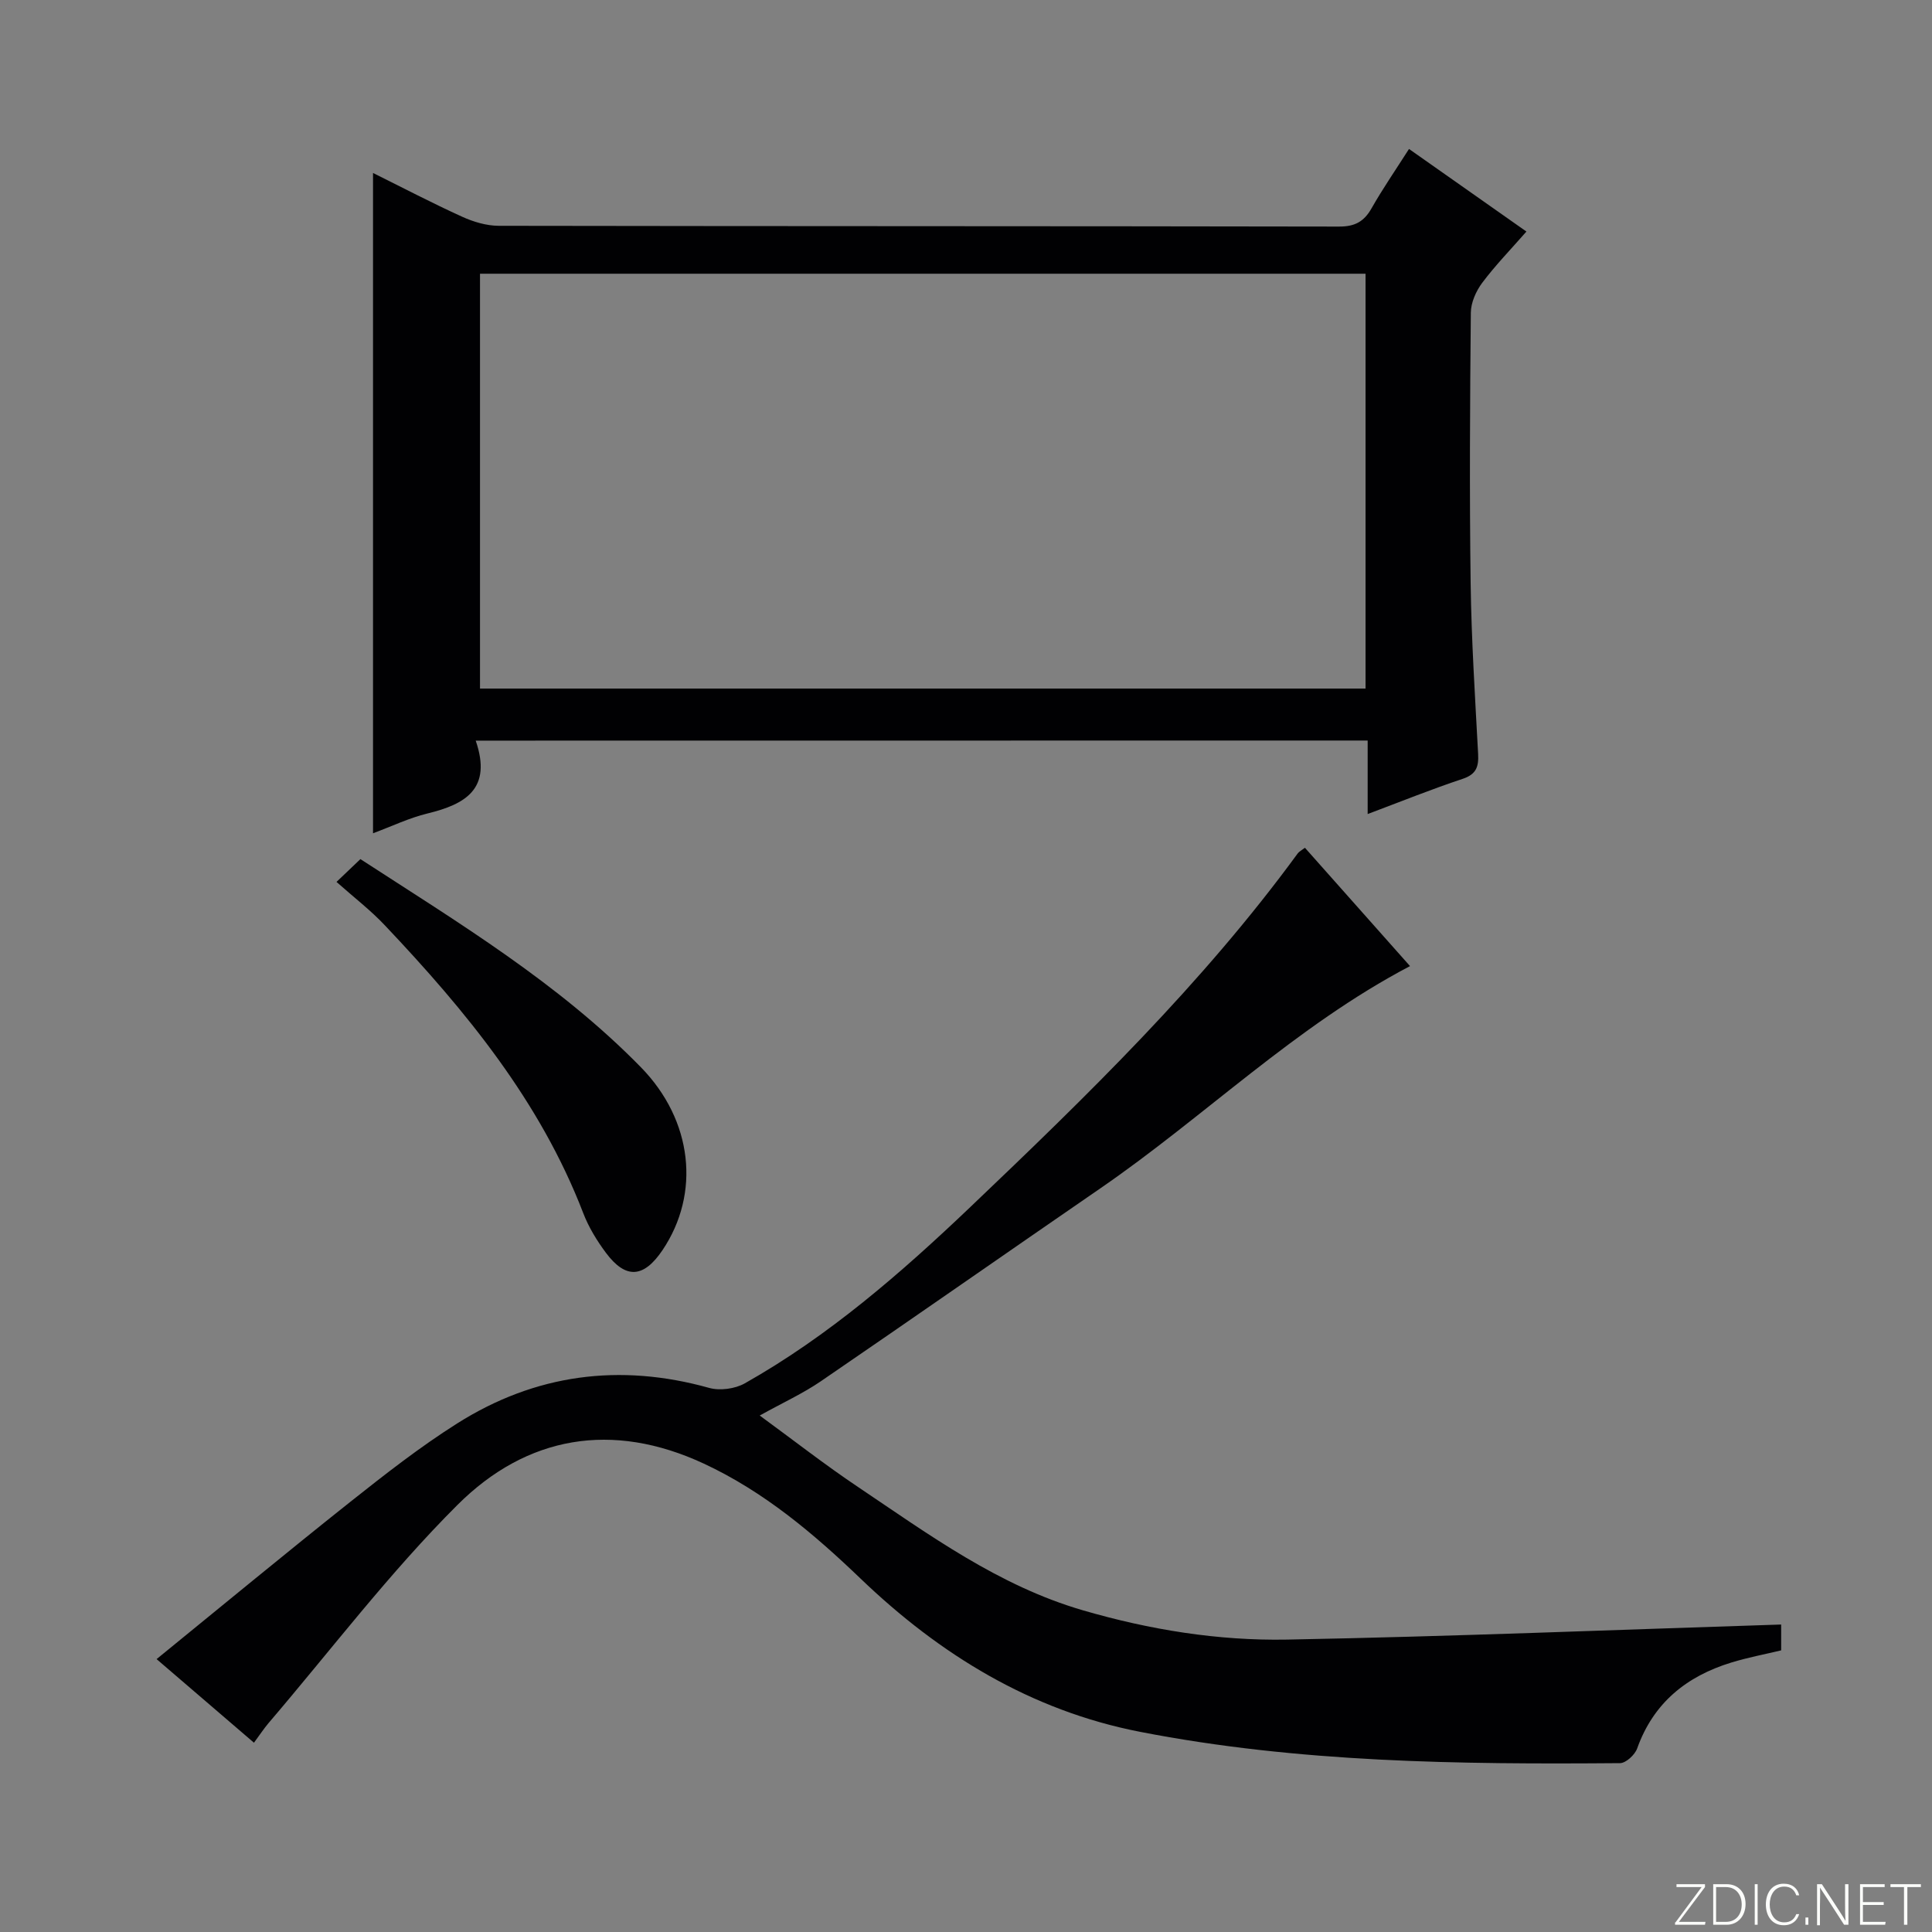
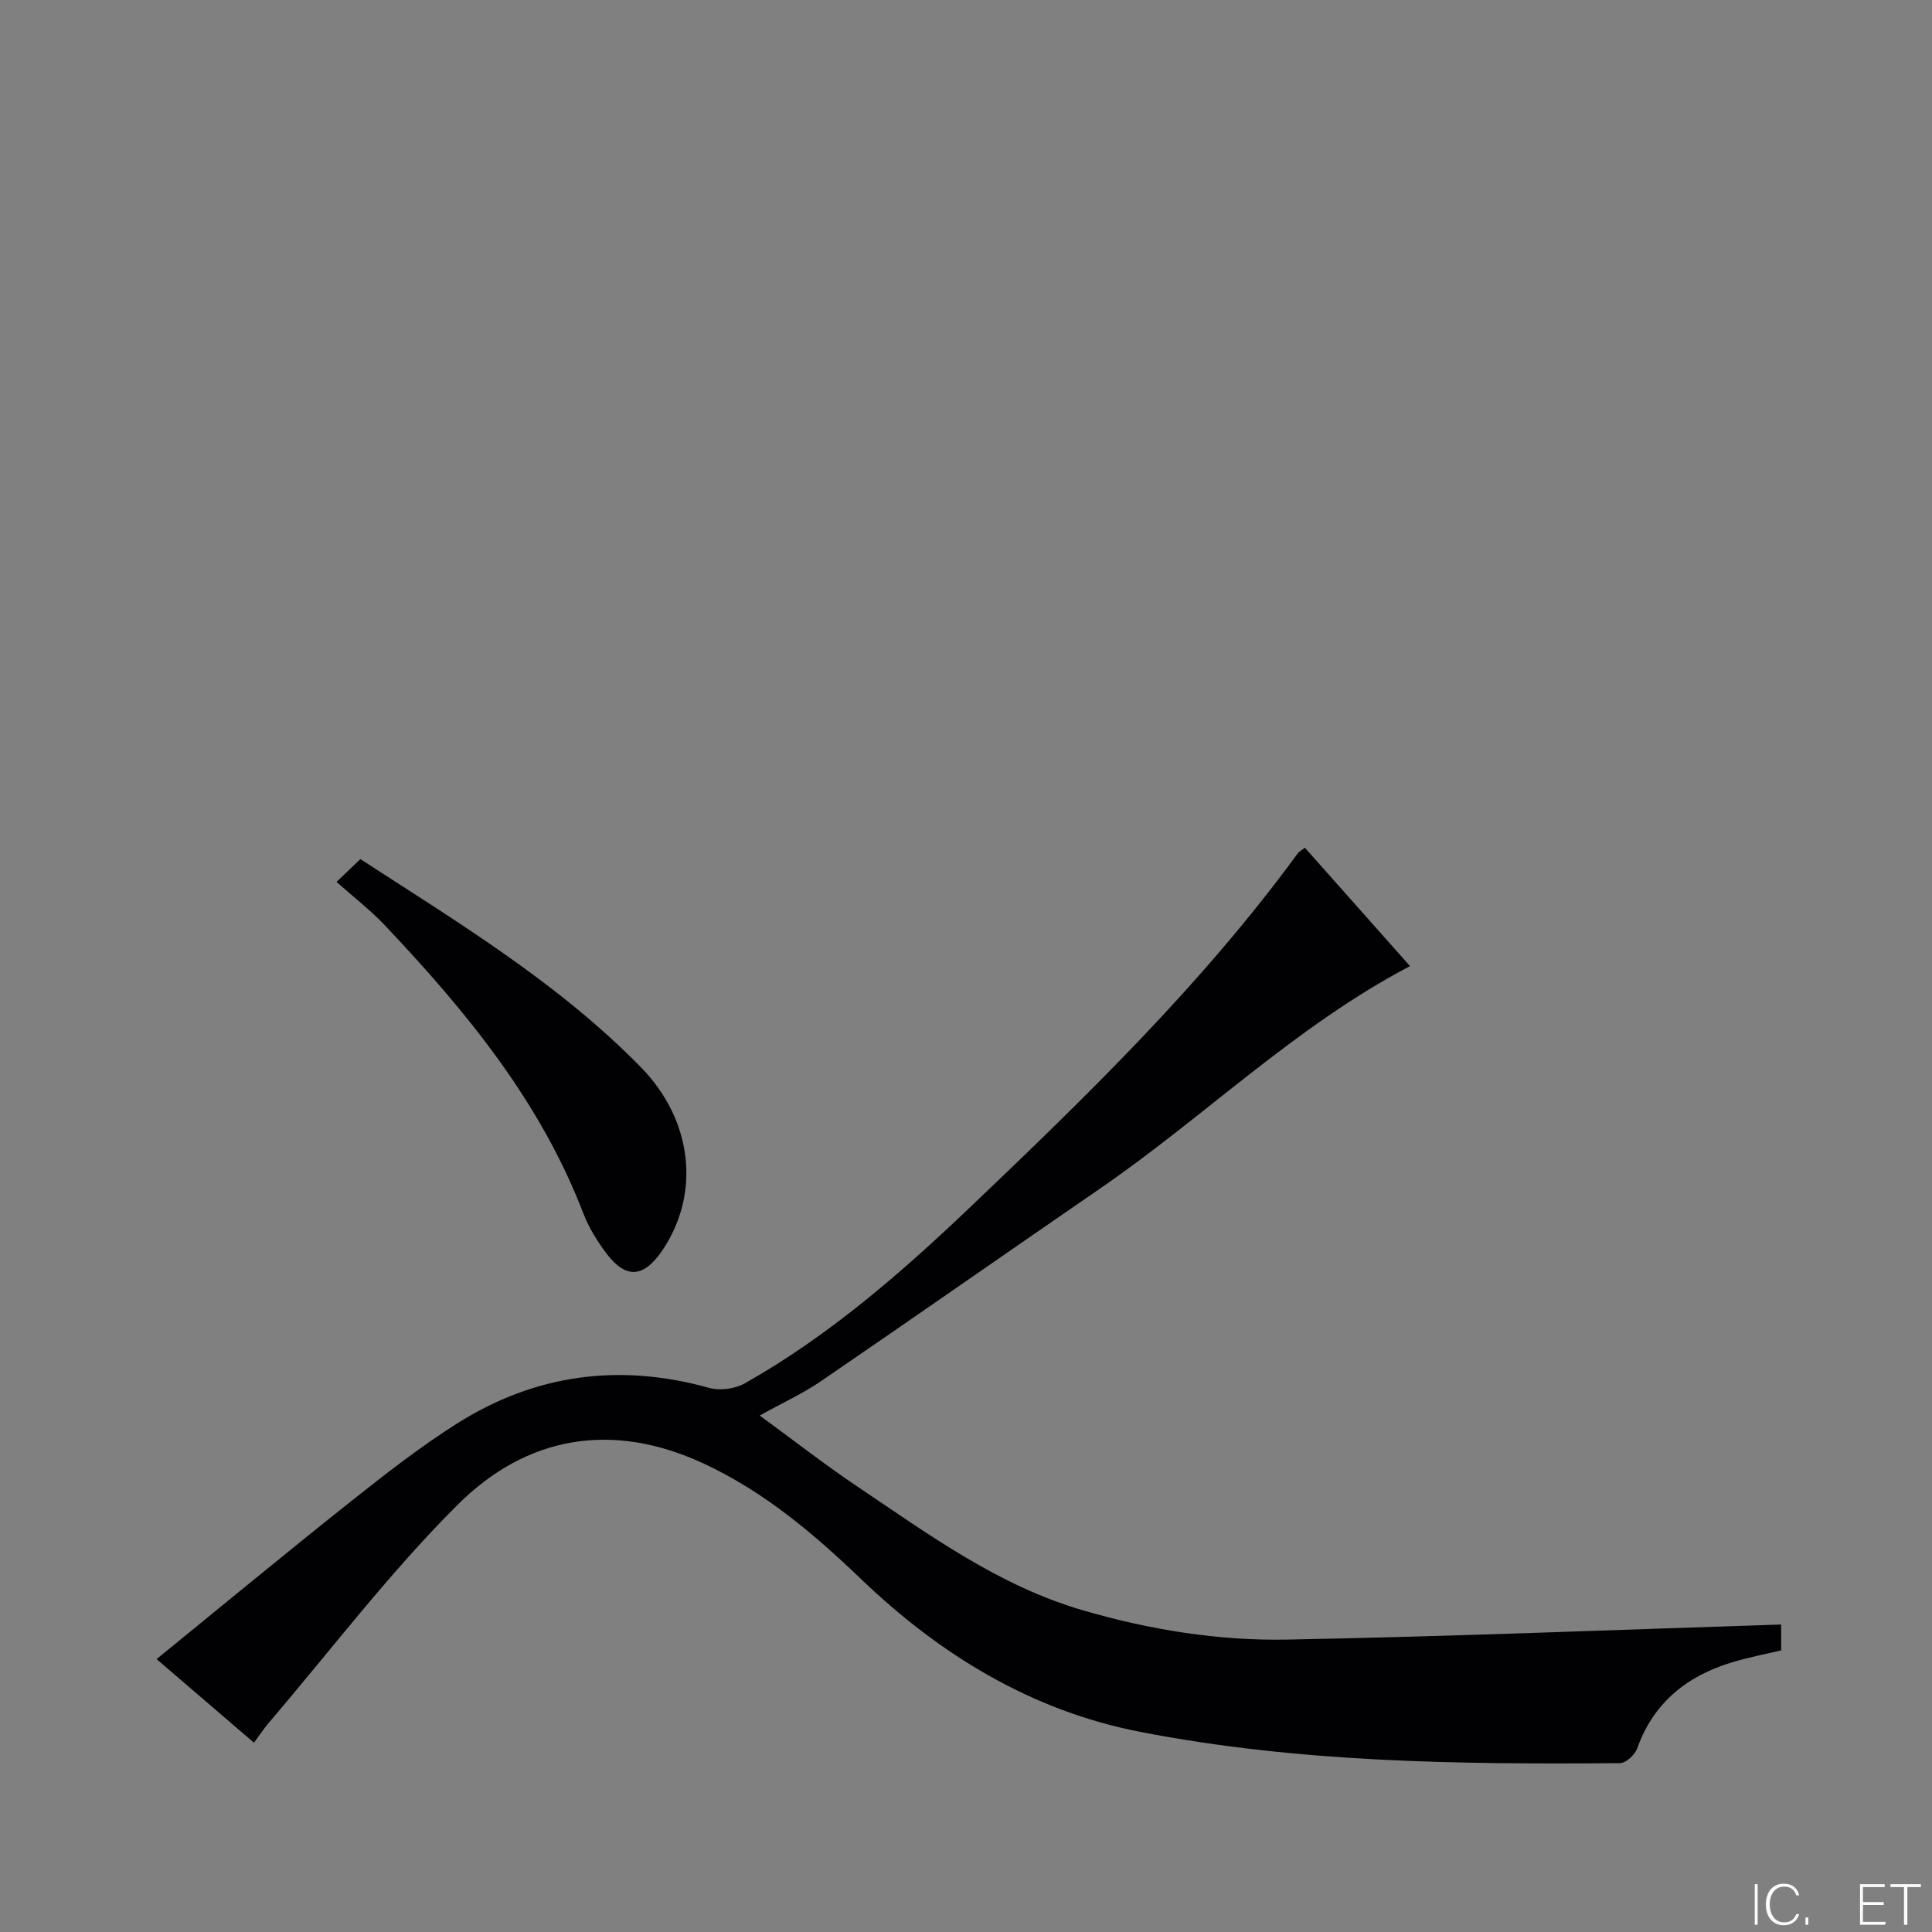
<svg xmlns="http://www.w3.org/2000/svg" enable-background="new 0 0 400 400" viewBox="0 0 400 400">
  <rect x="0" y="0" width="400" height="400" fill="#808080" stroke="none" />
  <g fill="#fbfcfa">
-     <path d="m346.9 398 5.4-7.3h-5.2v-.6h5.9v.6l-5.4 7.2h5.5l-.1.6h-6.2v-.5z" />
-     <path d="m354.7 390.1h2.8c2.3 0 3.9 1.6 3.9 4.1s-1.6 4.3-3.9 4.3h-2.8zm.6 7.8h2c2.2 0 3.3-1.6 3.3-3.6 0-1.8-1-3.6-3.3-3.6h-2z" />
    <path d="m363.9 390.1v8.4h-.6v-8.4z" />
    <path d="m372.5 396.3c-.4 1.3-1.4 2.3-3.2 2.3-2.4 0-3.7-1.9-3.7-4.3 0-2.3 1.2-4.3 3.7-4.3 1.8 0 2.9 1 3.2 2.4h-.6c-.4-1.1-1.1-1.8-2.5-1.8-2.1 0-3 1.9-3 3.7s.9 3.7 3 3.7c1.4 0 2.1-.7 2.5-1.7z" />
    <path d="m373.8 398.5v-1.5h.6v1.5z" />
-     <path d="m376.2 398.5v-8.4h1c1.3 2 4.4 6.7 4.9 7.6-.1-1.2-.1-2.4-.1-3.8v-3.8h.7v8.4h-.9c-1.2-1.9-4.4-6.8-5-7.7.1 1.1 0 2.3 0 3.9v3.9h-.6z" />
    <path d="m390 394.4h-4.3v3.5h4.7l-.1.6h-5.2v-8.4h5.1v.6h-4.5v3.1h4.3v.7z" />
    <path d="m394.2 390.7h-2.8v-.6h6.3v.6h-2.8v7.8h-.7z" />
  </g>
  <path d="m52.58 360.81c-6.7-5.76-13.13-11.28-20.16-17.31 13.58-11.05 26.74-21.94 40.11-32.56 7.16-5.68 14.41-11.36 22.12-16.23 16.17-10.22 33.65-12.54 52.17-7.36 2.23.62 5.35.2 7.38-.94 17.38-9.81 32.35-22.84 46.69-36.5 24.11-22.98 48.03-46.19 67.79-73.22.27-.37.73-.59 1.49-1.17 7.39 8.32 14.73 16.58 21.76 24.5-23.74 12.46-42.55 31.18-64.11 46.01-19.32 13.29-38.55 26.73-57.91 39.97-3.68 2.51-7.79 4.39-12.62 7.07 7.02 5.13 13.52 10.21 20.35 14.79 14.74 9.9 29.1 20.45 46.57 25.54 13.84 4.03 27.97 6.32 42.25 6.06 34.05-.64 68.09-2.03 102.31-3.12v5.35c-3.36.81-6.9 1.47-10.32 2.52-9.26 2.84-16.12 8.34-19.49 17.78-.47 1.32-2.32 3.04-3.55 3.05-33.29.27-66.59-.09-99.41-6.49-22.53-4.4-41.39-15.95-57.81-31.7-9.77-9.37-20.02-18.02-32.44-23.81-19.01-8.86-36.71-5.75-51.03 8.53-14.08 14.04-26.19 30.05-39.15 45.21-.95 1.13-1.77 2.38-2.99 4.03z" fill="#010103" />
-   <path d="m98.49 153.34c3.45 10.02-2.17 13.18-9.98 15.08-3.8.92-7.4 2.66-11.28 4.1 0-45.83 0-91 0-136.71 6.27 3.11 12.28 6.26 18.45 9.06 2.33 1.06 5.03 1.87 7.56 1.88 57.99.1 115.99.05 173.98.16 3.29.01 5.18-1.02 6.75-3.79 2.29-4.04 4.94-7.87 7.75-12.28 8.04 5.66 15.88 11.17 24.31 17.1-3.22 3.68-6.42 6.97-9.15 10.61-1.28 1.71-2.34 4.09-2.36 6.18-.18 18.66-.29 37.33-.04 55.99.16 11.8.92 23.59 1.55 35.38.14 2.66-.39 4.22-3.22 5.16-6.42 2.13-12.7 4.67-19.65 7.28 0-5.42 0-10.16 0-15.22-61.5.02-122.54.02-184.67.02zm.89-96.67v85.89h183.34c0-28.8 0-57.21 0-85.89-61.19 0-122.09 0-183.34 0z" fill="#010103" />
  <path d="m69.67 182.59c2.4-2.29 3.59-3.42 4.95-4.72 20.32 13.19 41.02 25.67 58.05 43.07 10.76 10.99 12.4 26.13 4.5 37.88-3.9 5.79-7.61 6.06-11.72.56-1.87-2.51-3.57-5.29-4.69-8.2-8.91-23.17-24.29-41.86-41.06-59.58-2.93-3.12-6.38-5.76-10.03-9.01z" fill="#010103" />
</svg>